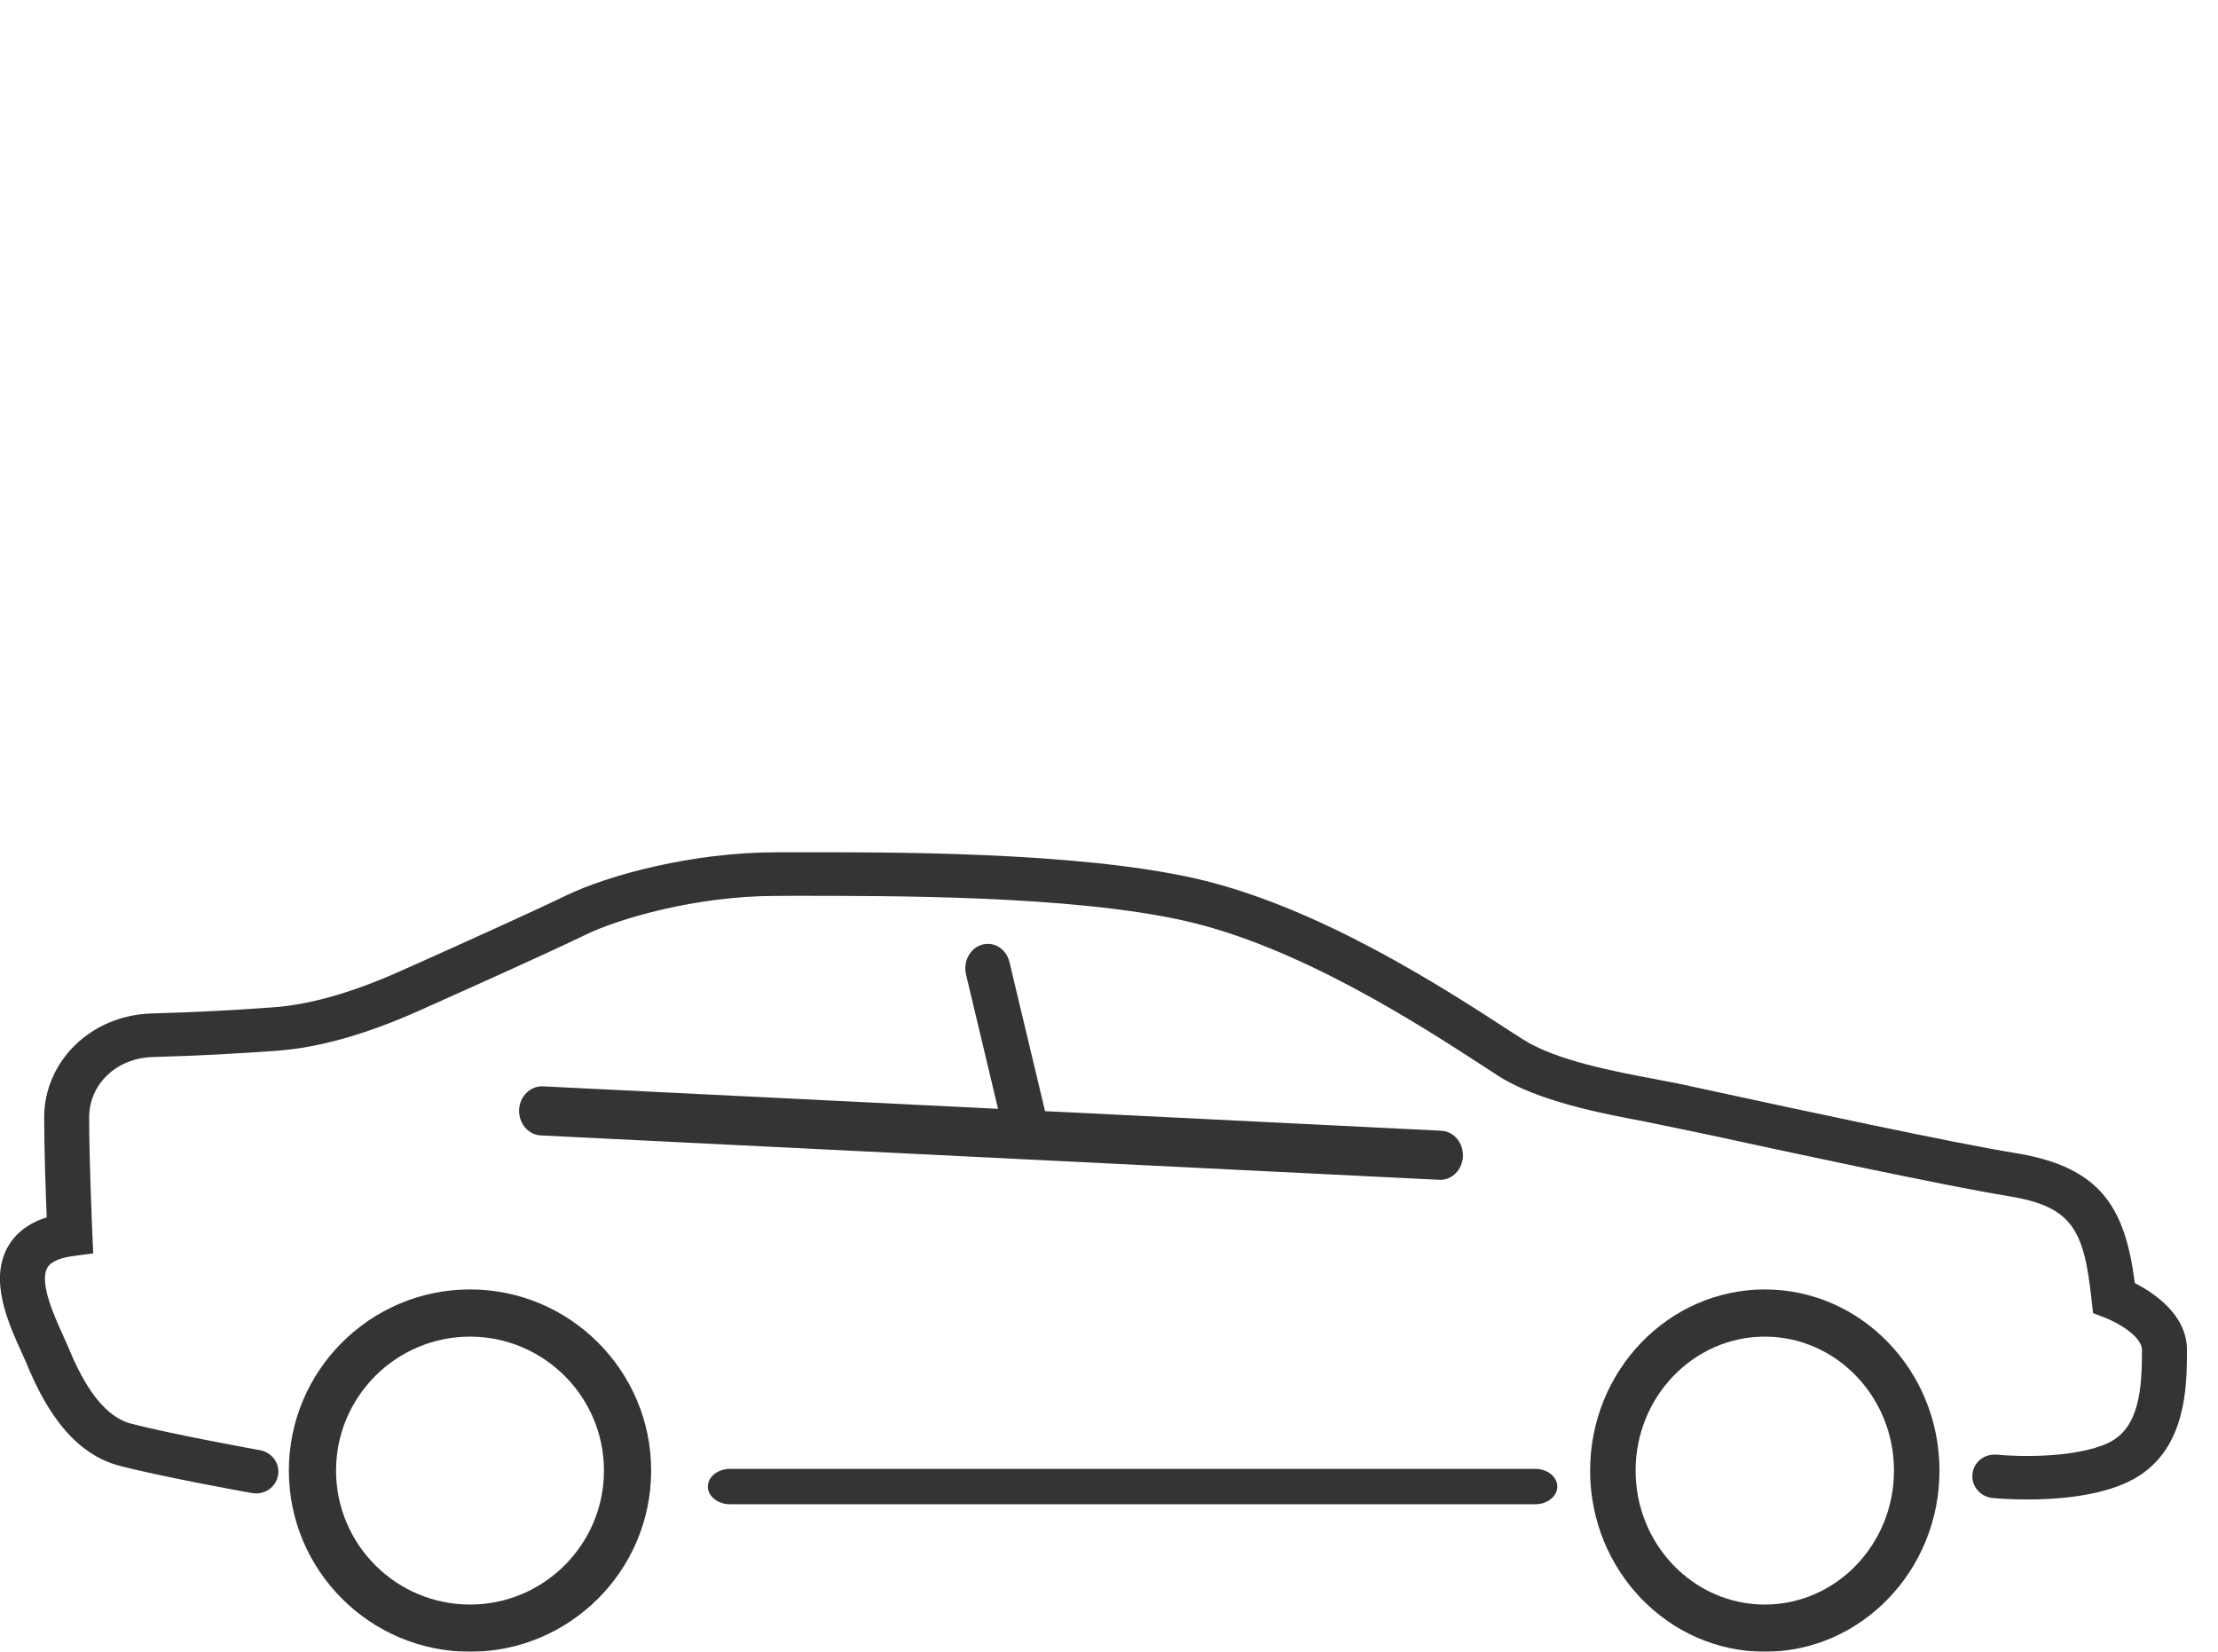
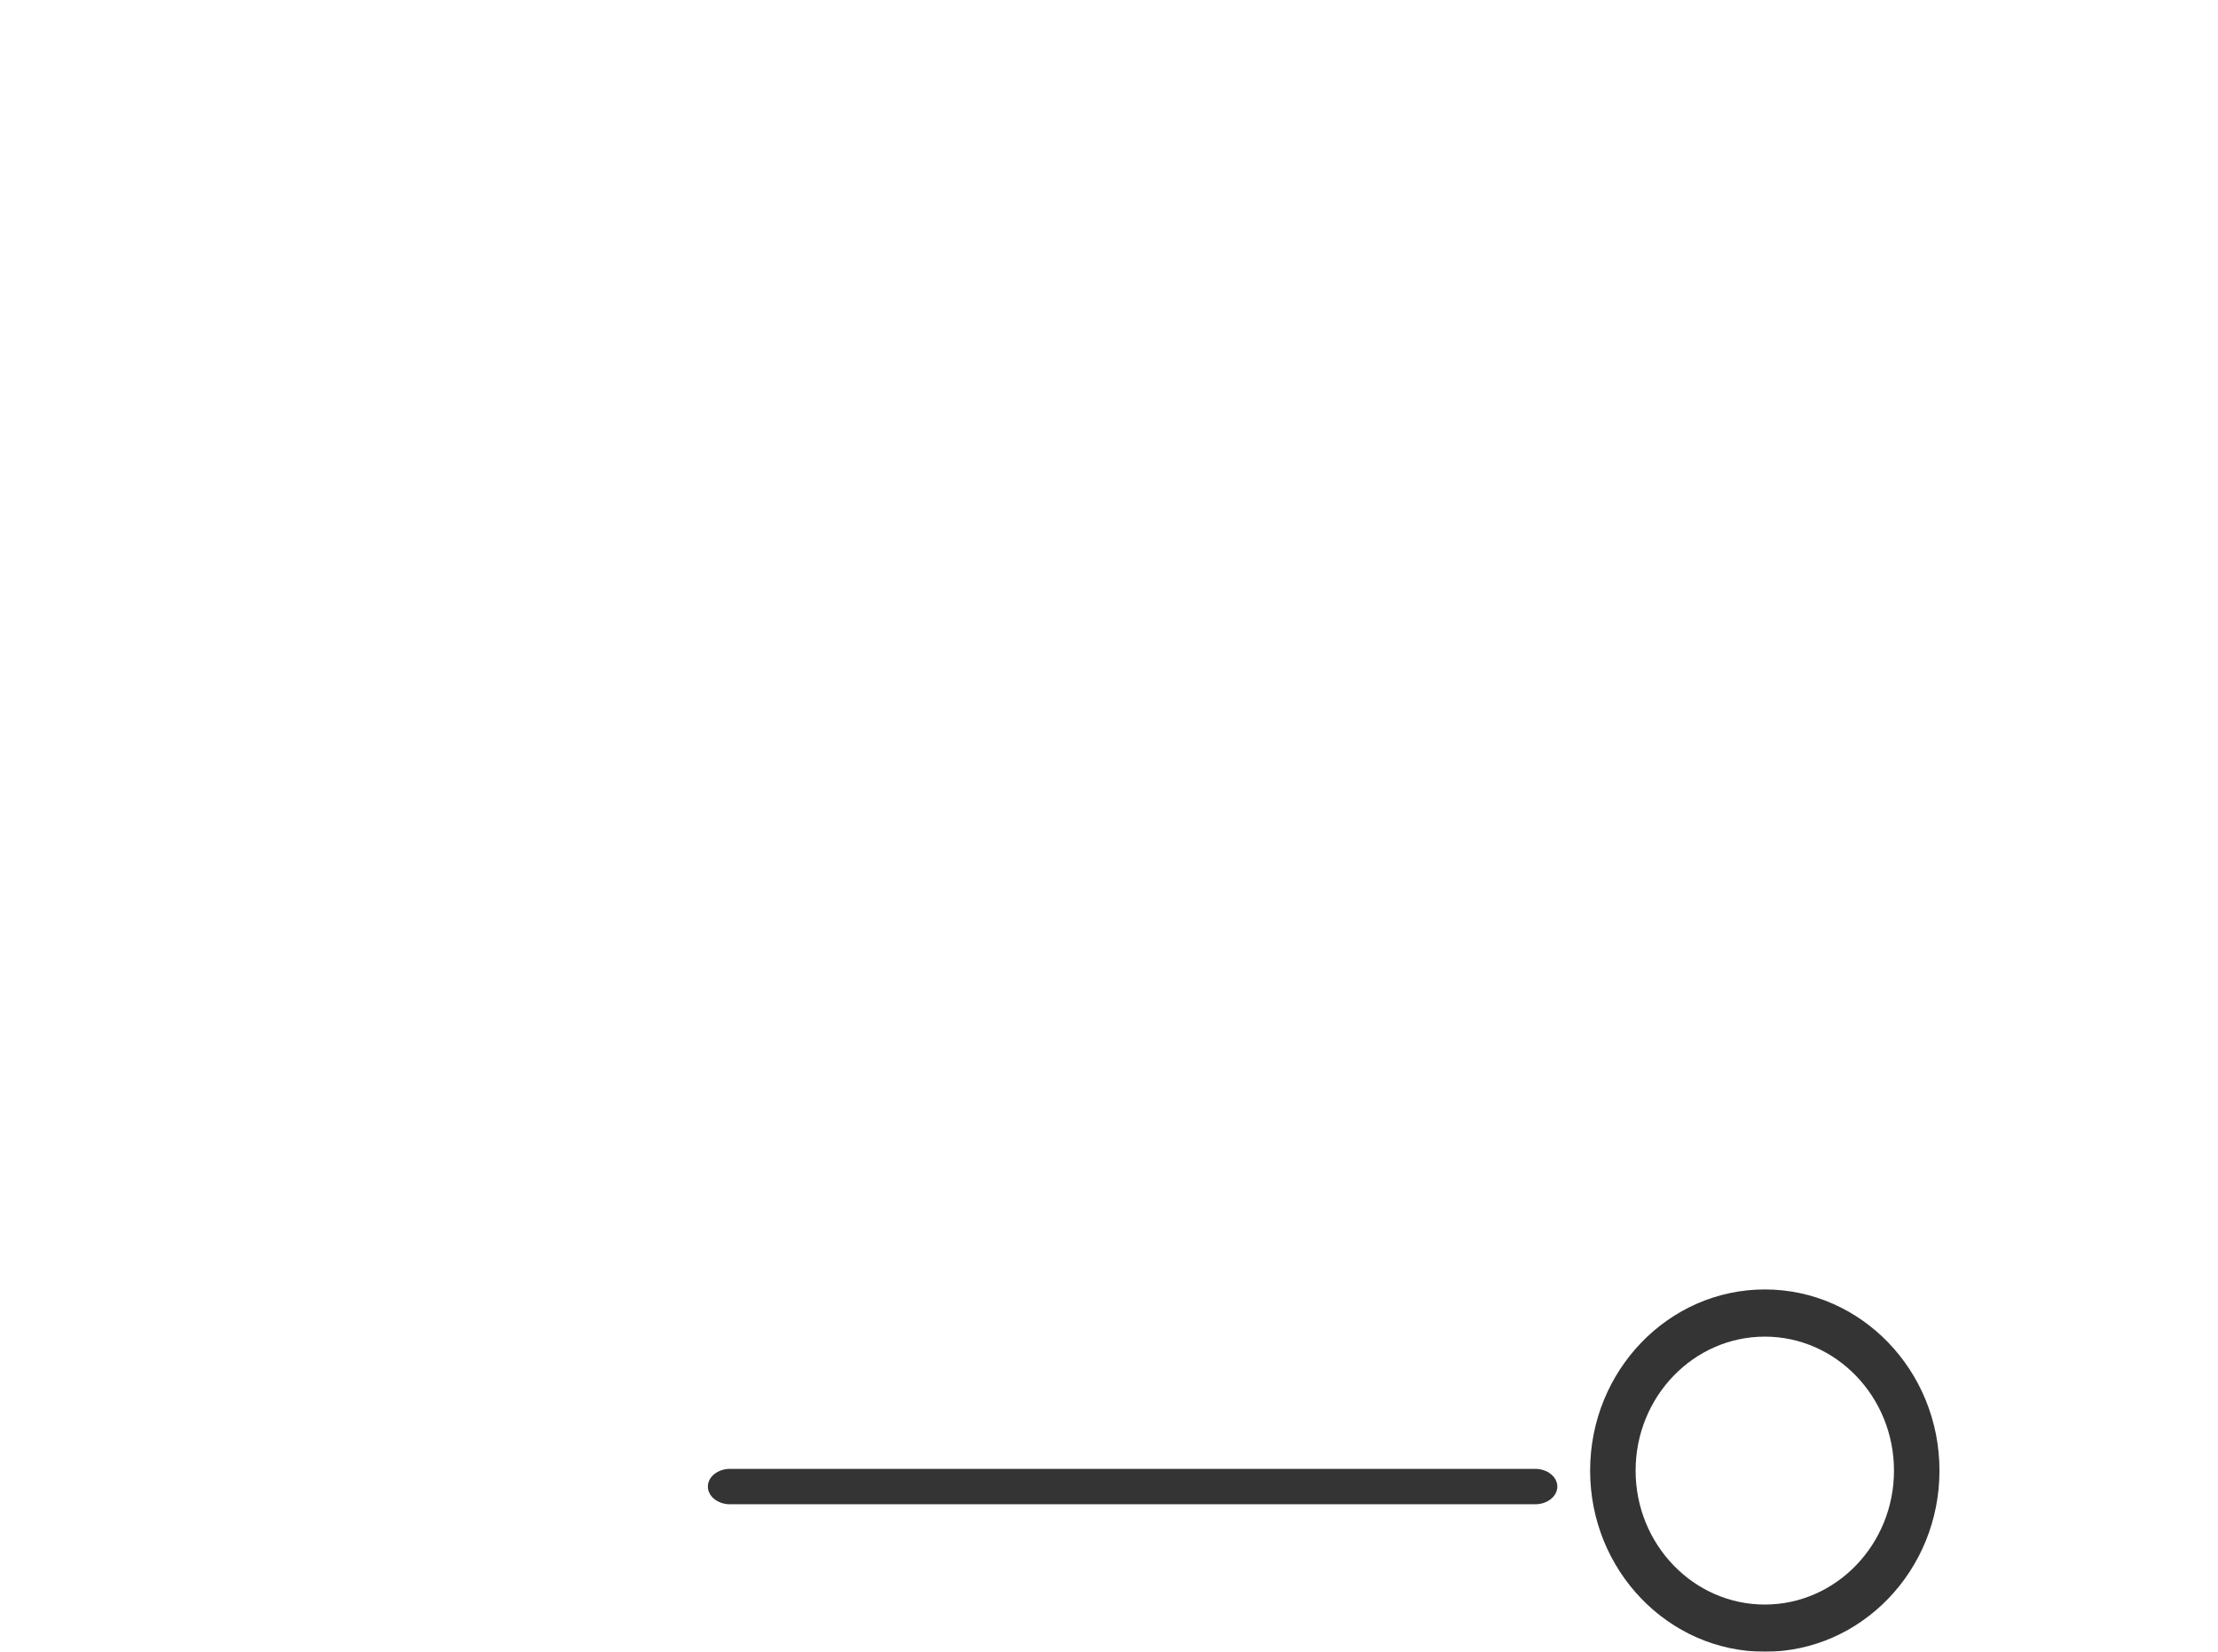
<svg xmlns="http://www.w3.org/2000/svg" width="47px" height="35px" viewBox="0 0 47 35" version="1.1">
  <title>Icons/House Info/Garage</title>
  <desc>Created with Sketch.</desc>
  <g id="Icons/House-Info/Garage" stroke="none" stroke-width="1" fill="none" fill-rule="evenodd" opacity="0.796">
-     <path d="M9.959,34 C8.394,34 7.121,32.727 7.121,31.162 C7.121,29.596 8.394,28.323 9.959,28.323 C11.525,28.323 12.798,29.596 12.798,31.162 C12.798,32.727 11.525,34 9.959,34 M9.959,27.323 C7.842,27.323 6.121,29.044 6.121,31.162 C6.121,33.279 7.842,35 9.959,35 C12.077,35 13.798,33.279 13.798,31.162 C13.798,29.044 12.077,27.323 9.959,27.323" id="Fill-1" fill="#000000" />
    <path d="M37.397,34 C35.887,34 34.659,32.727 34.659,31.162 C34.659,29.596 35.887,28.323 37.397,28.323 C38.906,28.323 40.134,29.596 40.134,31.162 C40.134,32.727 38.906,34 37.397,34 M37.397,27.323 C35.355,27.323 33.695,29.044 33.695,31.162 C33.695,33.279 35.355,35 37.397,35 C39.438,35 41.098,33.279 41.098,31.162 C41.098,29.044 39.438,27.323 37.397,27.323" id="Fill-4" fill="#000000" />
-     <path d="M11,23.515 C10.989,23.802 11.192,24.045 11.454,24.059 L30.503,25 L30.524,25 C30.776,25 30.987,24.782 31,24.504 C31.01,24.217 30.807,23.974 30.544,23.96 L22.145,23.545 L21.391,20.388 C21.327,20.111 21.068,19.945 20.81,20.017 C20.557,20.089 20.405,20.373 20.471,20.652 L21.149,23.496 L11.498,23.019 C11.238,23.012 11.013,23.229 11,23.515" id="Fill-7" fill="#000000" />
    <path d="M32.531,31.125 L15.469,31.125 C15.21,31.125 15,31.293 15,31.5 C15,31.707 15.21,31.875 15.469,31.875 L32.531,31.875 C32.79,31.875 33,31.707 33,31.5 C33,31.293 32.79,31.125 32.531,31.125" id="Fill-9" fill="#000000" />
-     <path d="M45.238,27.189 C45.031,25.598 44.532,24.726 42.695,24.431 C41.364,24.216 38.006,23.489 36.392,23.14 L35.564,22.961 C35.421,22.932 35.253,22.9 35.062,22.864 C34.225,22.707 32.961,22.469 32.269,22.022 L31.99,21.843 C30.563,20.916 27.907,19.192 25.301,18.608 C22.771,18.042 18.813,18.058 16.91,18.059 L16.449,18.06 C14.684,18.06 12.897,18.538 11.984,18.981 C11.244,19.339 9.732,20.019 8.78,20.446 L8.473,20.582 C7.465,21.033 6.566,21.289 5.8,21.344 C4.875,21.412 4.224,21.444 3.193,21.476 C1.927,21.52 0.936,22.488 0.936,23.679 C0.936,24.332 0.968,25.274 0.99,25.795 C0.612,25.915 0.338,26.122 0.171,26.411 C-0.239,27.123 0.178,28.037 0.452,28.644 L0.555,28.874 C0.885,29.676 1.449,30.777 2.533,31.06 C3.44,31.296 5.258,31.624 5.335,31.637 C5.604,31.684 5.842,31.519 5.89,31.267 C5.939,31.016 5.768,30.776 5.509,30.729 C5.49,30.726 3.651,30.394 2.781,30.168 C2.111,29.993 1.696,29.151 1.44,28.532 L1.325,28.271 C1.15,27.886 0.824,27.171 1.005,26.86 C1.092,26.707 1.348,26.644 1.546,26.616 L1.975,26.558 L1.957,26.139 C1.957,26.139 1.889,24.611 1.889,23.679 C1.889,22.975 2.464,22.425 3.225,22.399 C4.271,22.367 4.932,22.332 5.871,22.265 C6.75,22.201 7.76,21.918 8.872,21.42 L9.179,21.283 C10.138,20.853 11.665,20.168 12.411,19.806 C13.091,19.475 14.73,18.984 16.449,18.984 L16.912,18.982 C18.781,18.985 22.664,18.965 25.088,19.508 C27.523,20.053 30.084,21.716 31.46,22.609 L31.74,22.792 C32.591,23.34 33.97,23.599 34.882,23.771 L36.184,24.041 C37.806,24.393 41.182,25.121 42.539,25.342 C43.906,25.562 44.158,26.035 44.321,27.546 L44.353,27.825 L44.622,27.929 C44.862,28.02 45.389,28.318 45.389,28.603 C45.389,29.424 45.335,30.254 44.686,30.569 C43.997,30.902 42.745,30.869 42.32,30.824 C42.041,30.801 41.824,30.982 41.797,31.235 C41.77,31.488 41.96,31.716 42.221,31.742 C42.25,31.744 42.545,31.774 42.958,31.774 C43.578,31.774 44.465,31.708 45.112,31.393 C46.342,30.798 46.342,29.37 46.342,28.603 C46.342,27.859 45.643,27.396 45.238,27.189" id="Fill-11" fill="#000000" />
  </g>
</svg>